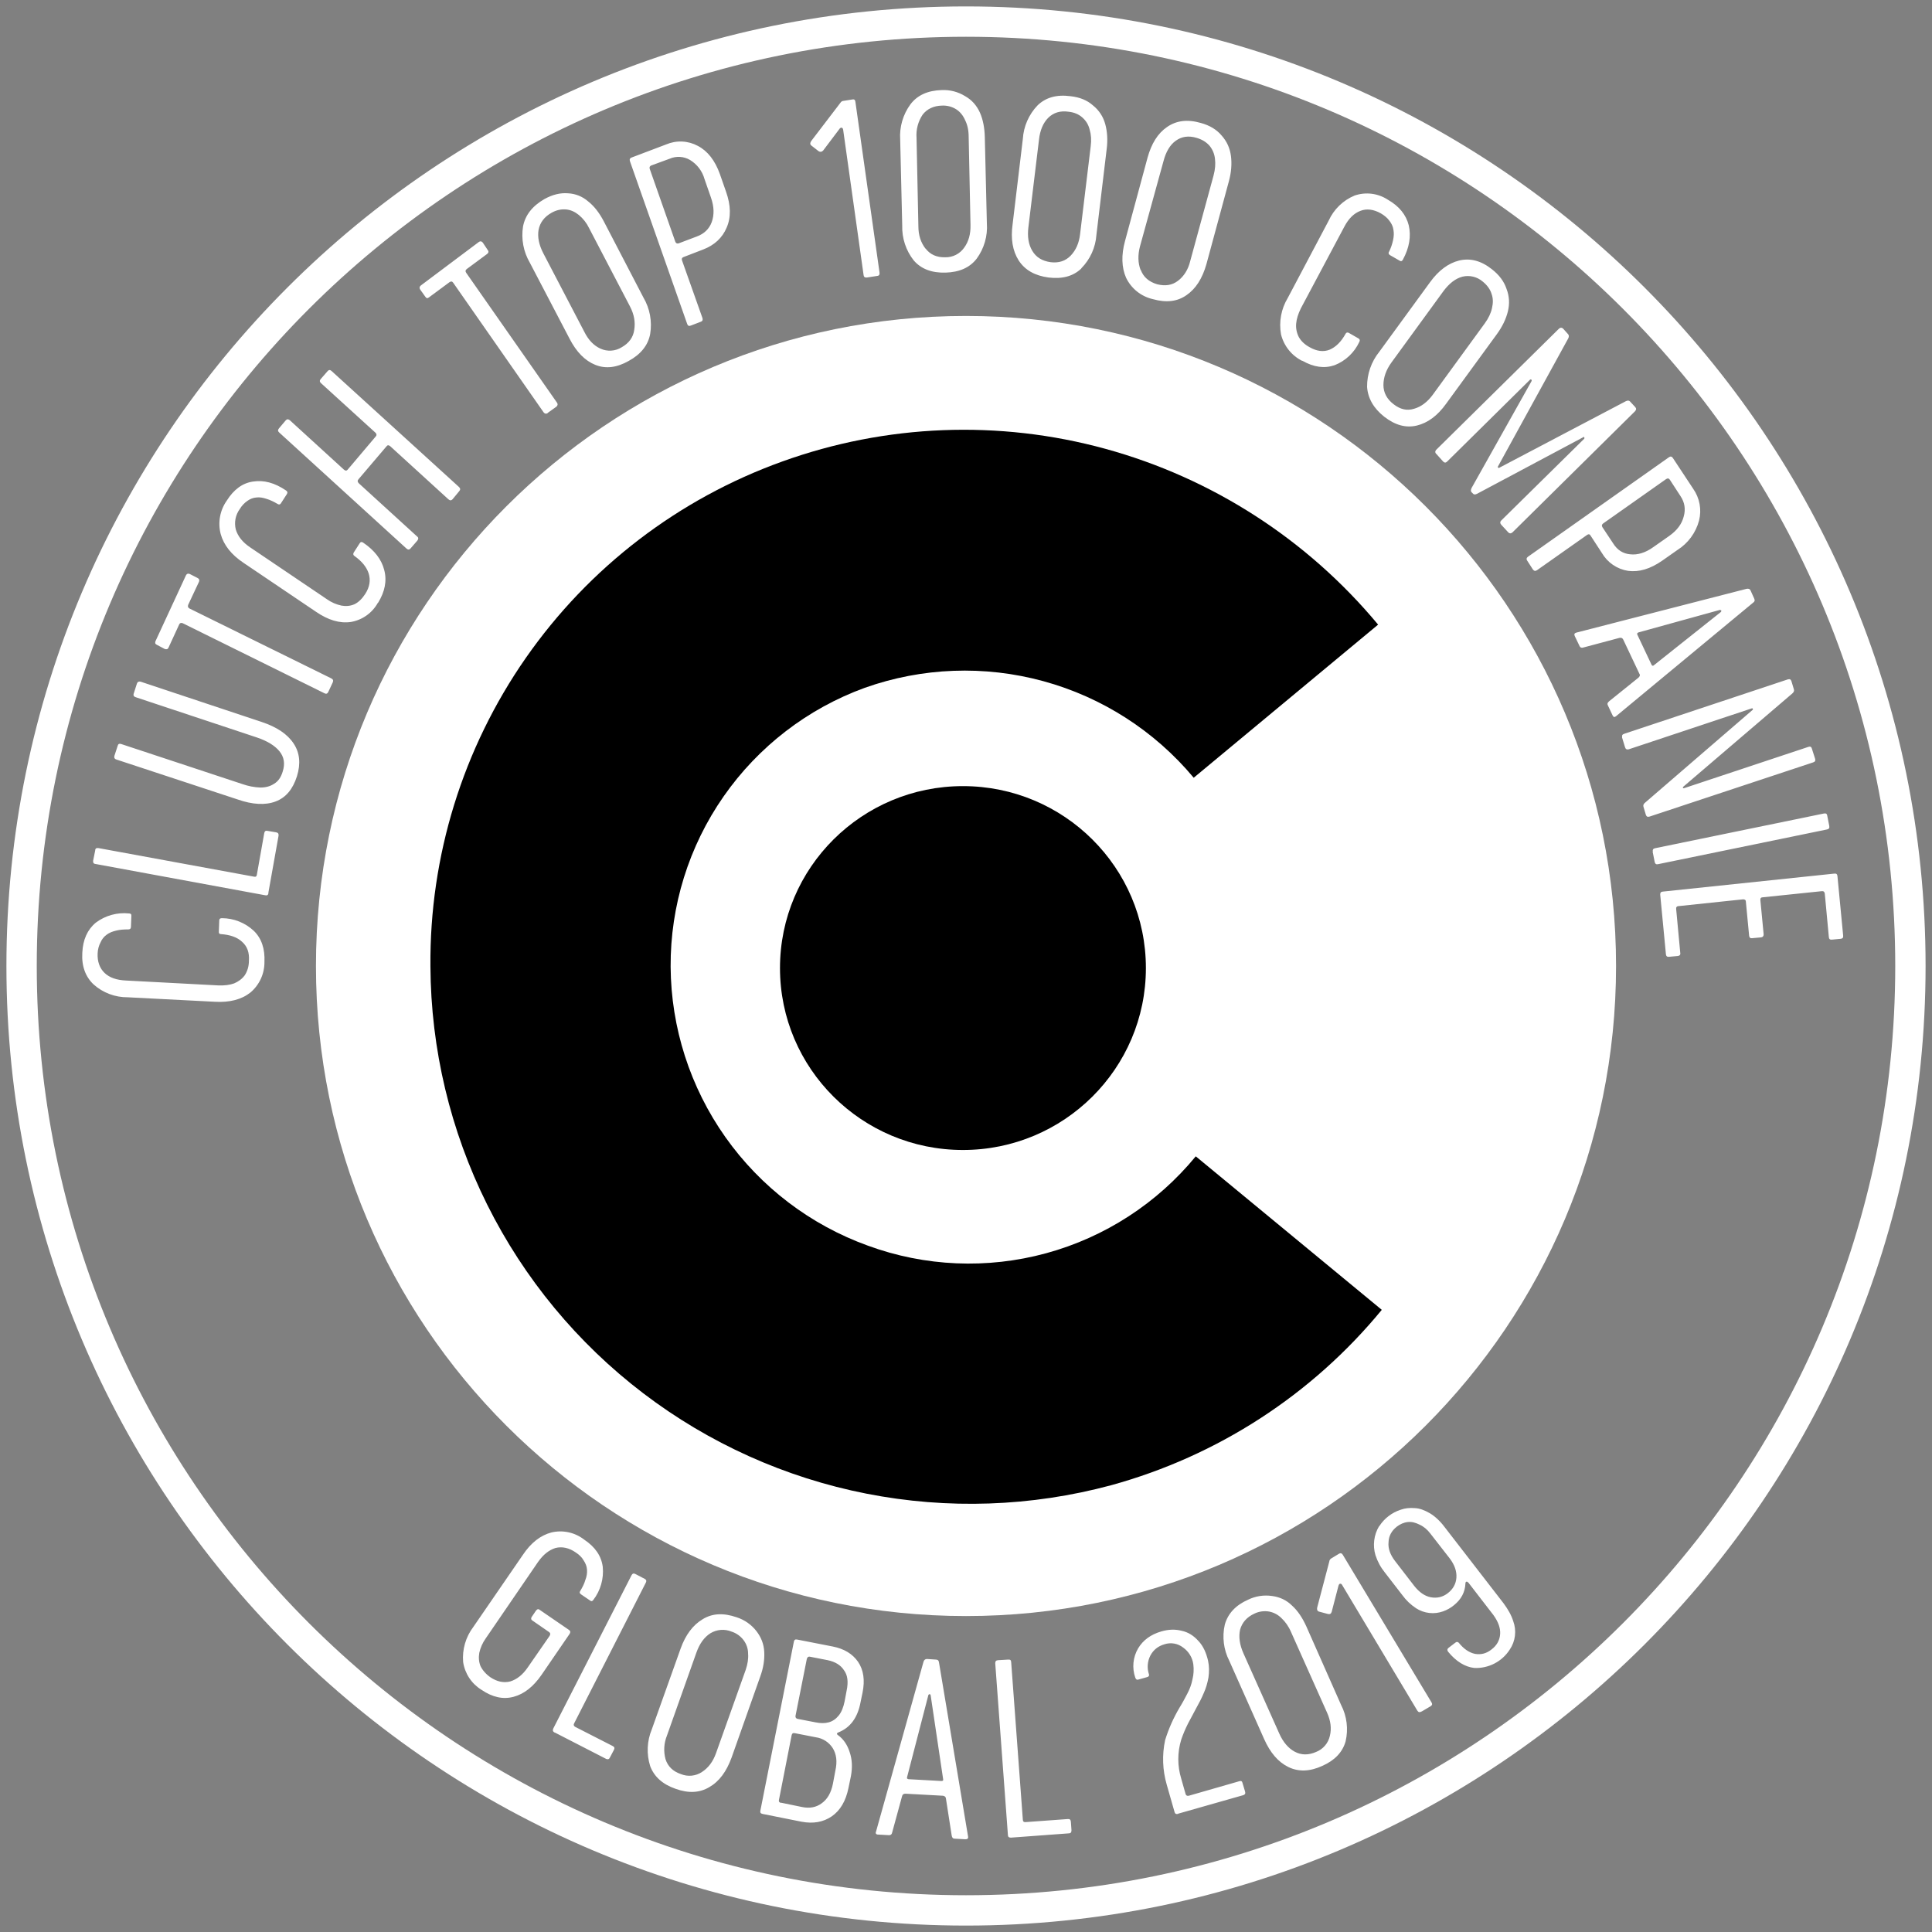
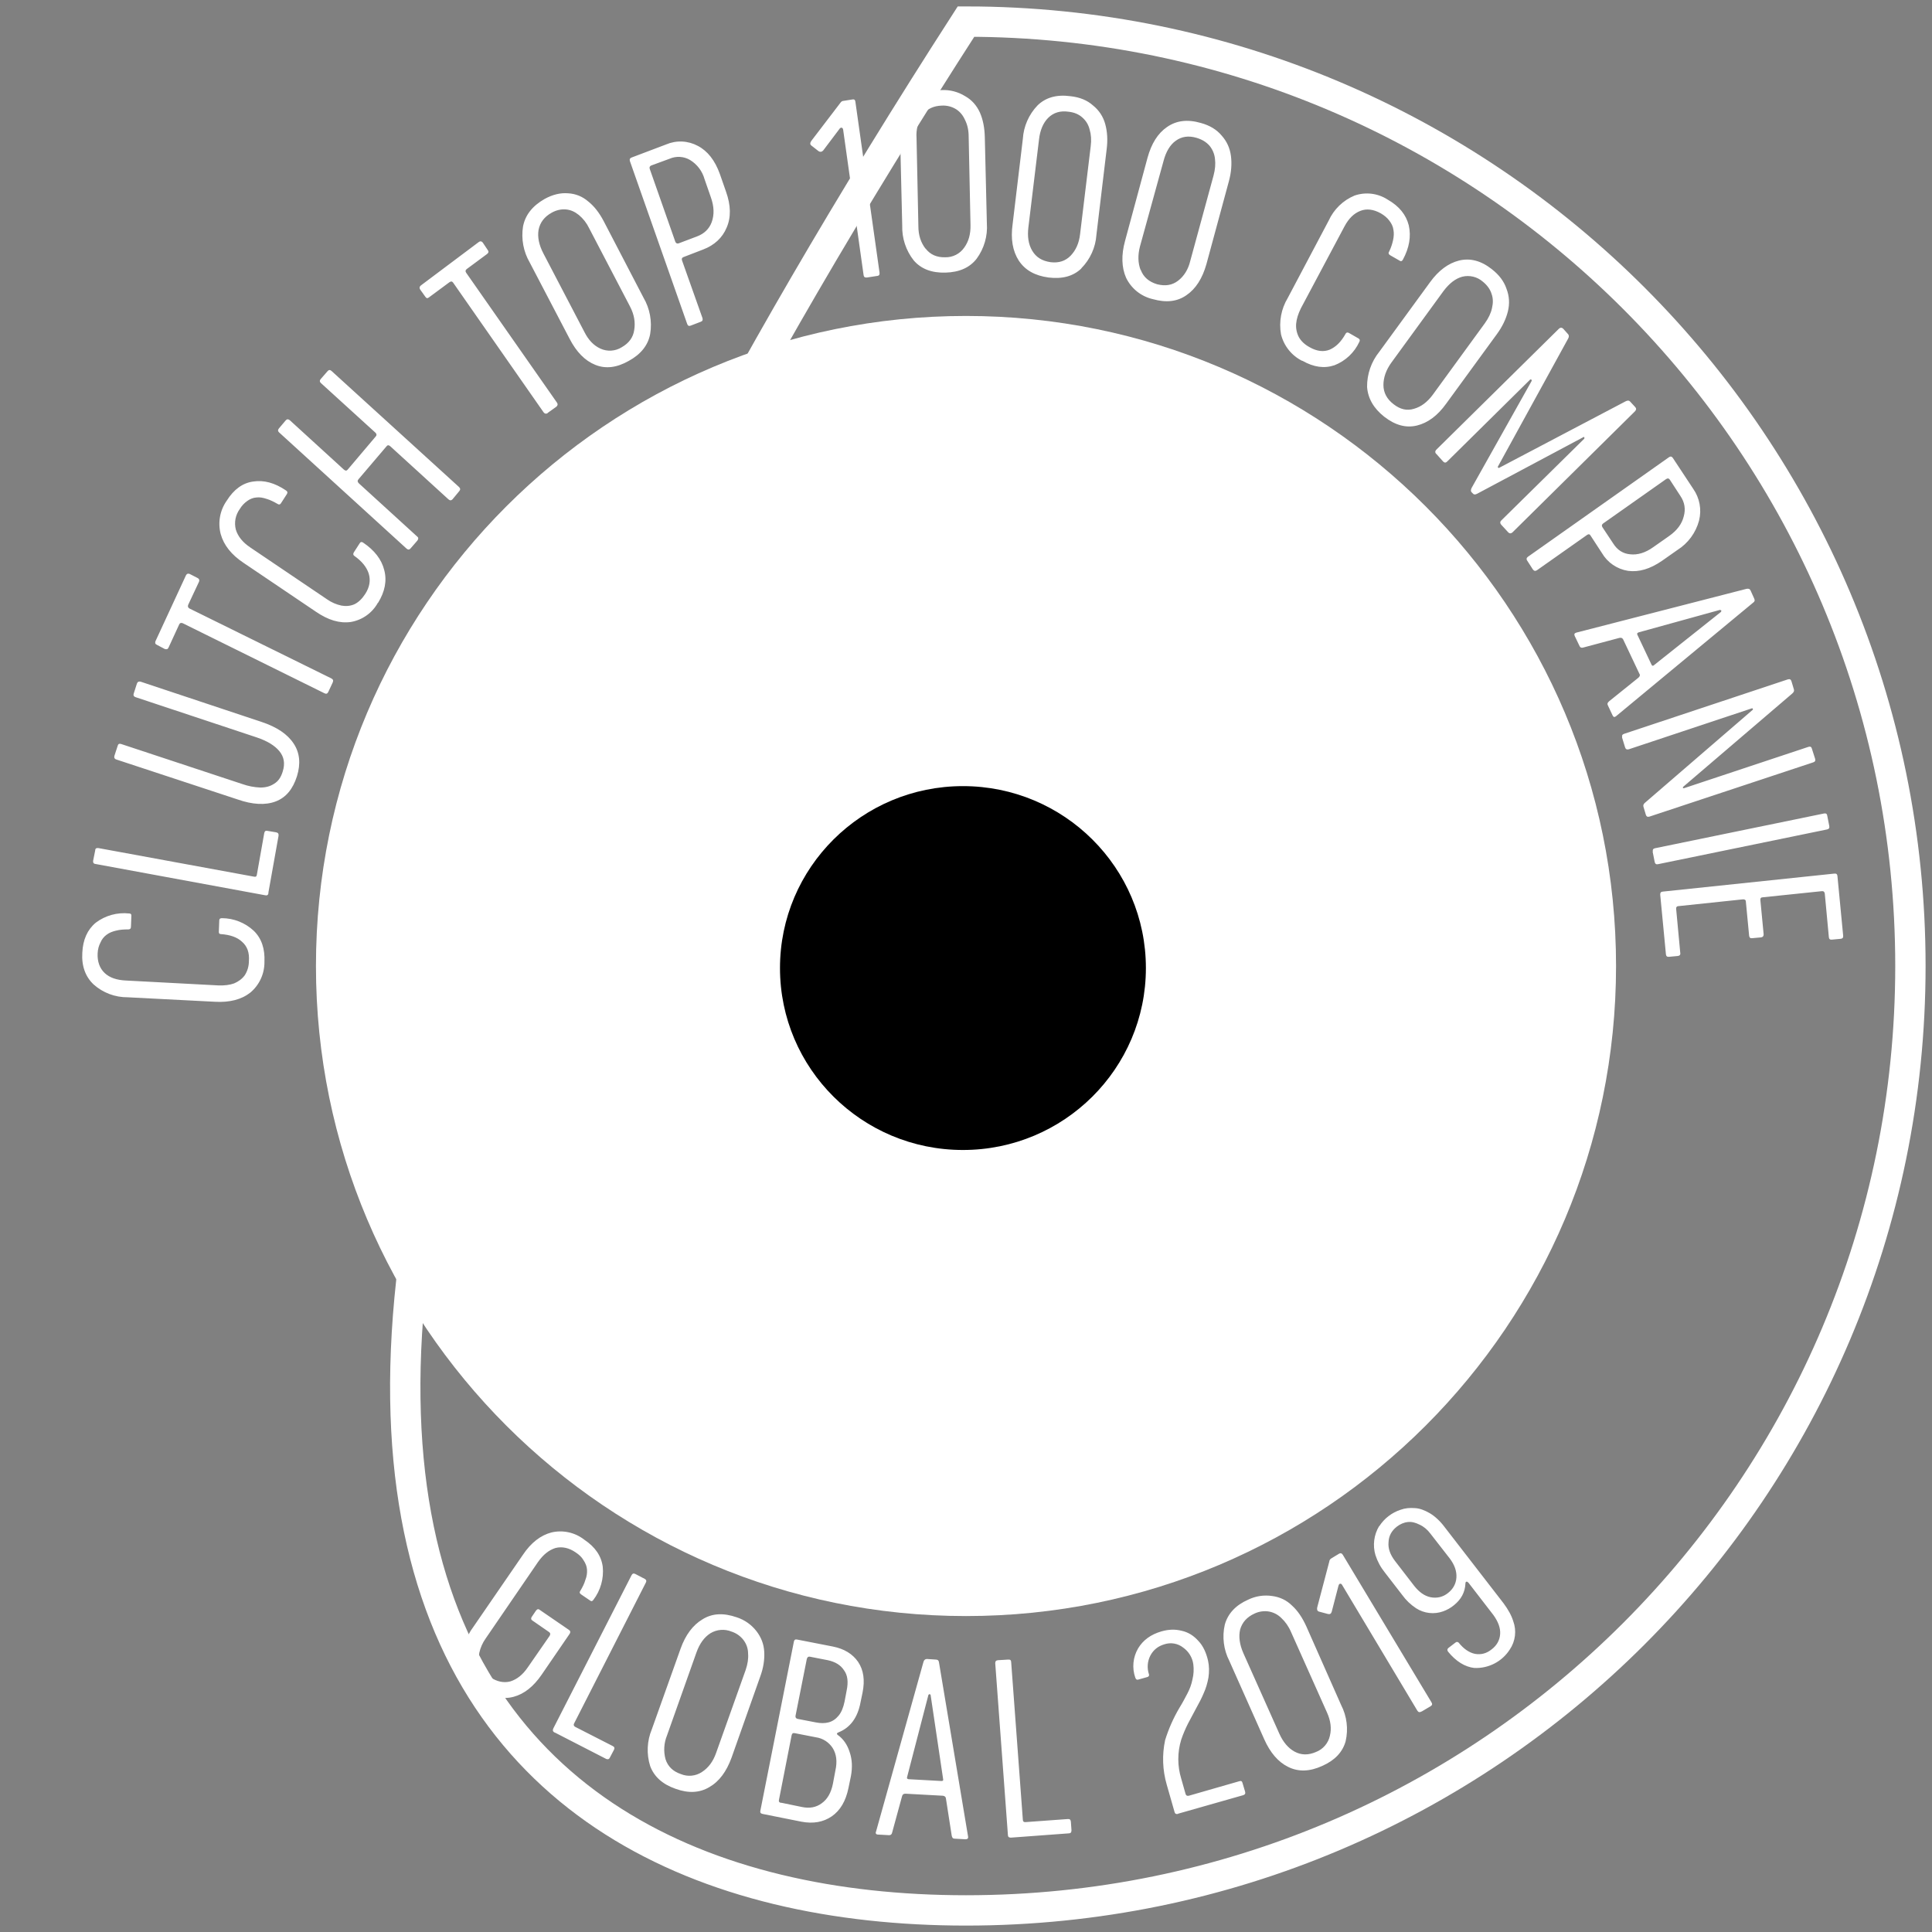
<svg xmlns="http://www.w3.org/2000/svg" width="179" height="179" viewBox="0 0 179 179" fill="none">
  <rect x="0" y="0" width="179" height="179" fill="#808080" stroke="none" />
  <g style="mix-blend-mode:luminosity">
    <path d="M89.5 149.728C122.763 149.728 149.727 122.763 149.727 89.5C149.727 56.238 122.763 29.273 89.5 29.273C56.237 29.273 29.273 56.238 29.273 89.5C29.273 122.763 56.237 149.728 89.5 149.728Z" fill="white" />
-     <path d="M89.5 177C137.825 177 177 137.825 177 89.5C177 41.175 137.825 2 89.5 2C41.175 2 2 41.175 2 89.5C2 137.825 41.175 177 89.5 177Z" stroke="white" stroke-width="2.811" />
+     <path d="M89.5 177C137.825 177 177 137.825 177 89.5C177 41.175 137.825 2 89.5 2C2 137.825 41.175 177 89.5 177Z" stroke="white" stroke-width="2.811" />
    <path d="M89.216 106.546C98.578 106.546 106.167 99 106.167 89.69C106.167 80.381 98.578 72.834 89.216 72.834C79.855 72.834 72.266 80.381 72.266 89.69C72.266 99 79.855 106.546 89.216 106.546Z" fill="black" />
-     <path d="M127.682 57.872C121.126 49.985 112.307 44.299 102.417 41.584C92.553 38.879 82.095 39.289 72.474 42.759C62.861 46.214 54.56 52.573 48.72 60.954C42.881 69.335 39.791 79.324 39.879 89.539C39.92 97.199 41.718 104.748 45.136 111.604C48.554 118.459 53.499 124.439 59.592 129.083C65.684 133.726 72.761 136.91 80.278 138.388C87.794 139.865 95.55 139.598 102.947 137.607C112.795 134.899 121.545 129.236 128.023 121.357L110.788 107.134C107.208 111.493 102.361 114.632 96.918 116.115C91.475 117.598 85.706 117.352 80.409 115.41C75.084 113.488 70.476 109.979 67.208 105.356C63.94 100.733 62.168 95.219 62.133 89.558C62.105 83.923 63.818 78.417 67.039 73.793C70.26 69.169 74.83 65.652 80.125 63.724C85.448 61.835 91.221 61.621 96.669 63.111C102.117 64.6 106.978 67.723 110.598 72.058L127.682 57.872Z" fill="black" />
    <path d="M24.501 89.121C24.506 89.662 24.392 90.197 24.166 90.688C23.94 91.18 23.608 91.615 23.194 91.962C22.379 92.606 21.281 92.89 19.917 92.814L11.83 92.398C10.664 92.408 9.536 91.983 8.667 91.204C7.91 90.485 7.55 89.5 7.626 88.269C7.682 87.057 8.099 86.129 8.876 85.485C9.759 84.819 10.863 84.514 11.963 84.632C12.114 84.632 12.19 84.708 12.171 84.86L12.133 85.864C12.133 86.034 12.039 86.11 11.887 86.11C11.489 86.11 11.111 86.129 10.751 86.224C10.429 86.299 10.126 86.413 9.879 86.602C9.626 86.784 9.43 87.034 9.311 87.322C9.16 87.606 9.065 87.928 9.046 88.326C9.008 89.083 9.235 89.708 9.69 90.144C10.145 90.579 10.807 90.807 11.66 90.845L20.239 91.299C20.788 91.318 21.281 91.261 21.698 91.11C22.095 90.939 22.436 90.693 22.682 90.352C22.91 89.992 23.061 89.557 23.061 89.026C23.118 88.269 22.91 87.682 22.436 87.265C21.982 86.829 21.3 86.602 20.466 86.545C20.315 86.545 20.258 86.451 20.277 86.28L20.315 85.276C20.315 85.125 20.41 85.068 20.561 85.068C21.659 85.073 22.714 85.493 23.516 86.242C24.235 86.943 24.557 87.909 24.501 89.121ZM24.879 82.739C24.841 82.928 24.747 82.985 24.576 82.947L8.857 80.049C8.667 80.03 8.61 79.917 8.629 79.746L8.819 78.799C8.819 78.61 8.932 78.553 9.103 78.572L23.535 81.223C23.686 81.261 23.781 81.204 23.8 81.034L24.482 77.189C24.52 77 24.614 76.943 24.785 76.981L25.58 77.114C25.77 77.151 25.826 77.246 25.807 77.436L24.86 82.739H24.879ZM27.209 68.894C27.777 69.746 27.872 70.769 27.512 71.924C27.133 73.117 26.489 73.894 25.542 74.254C24.595 74.614 23.402 74.557 22.001 74.064L10.789 70.371C10.599 70.314 10.561 70.182 10.599 70.03L10.902 69.102C10.94 68.932 11.054 68.875 11.224 68.932L22.455 72.644C22.991 72.834 23.553 72.943 24.122 72.966C24.614 72.966 25.05 72.852 25.41 72.606C25.788 72.379 26.035 72 26.186 71.507C26.432 70.75 26.319 70.125 25.883 69.595C25.448 69.064 24.747 68.648 23.8 68.326L12.569 64.595C12.398 64.538 12.341 64.443 12.379 64.292L12.682 63.345C12.739 63.174 12.853 63.117 13.023 63.155L24.235 66.886C25.656 67.36 26.641 68.023 27.209 68.894ZM30.41 64.121C30.334 64.273 30.22 64.311 30.069 64.235L16.925 57.739C16.773 57.682 16.66 57.72 16.603 57.852L15.618 59.992C15.542 60.163 15.429 60.182 15.258 60.125L14.539 59.746C14.368 59.67 14.349 59.557 14.406 59.405L17.228 53.307C17.304 53.155 17.417 53.117 17.569 53.174L18.308 53.553C18.459 53.629 18.497 53.742 18.44 53.894L17.436 56.034C17.379 56.186 17.417 56.299 17.55 56.375L30.694 62.852C30.864 62.947 30.902 63.042 30.826 63.231L30.41 64.121ZM35.012 55.845C34.755 56.31 34.398 56.712 33.965 57.02C33.532 57.328 33.036 57.535 32.512 57.625C31.47 57.776 30.41 57.455 29.273 56.678L22.569 52.151C21.433 51.394 20.732 50.504 20.448 49.481C20.309 48.953 20.289 48.402 20.387 47.865C20.485 47.328 20.7 46.82 21.016 46.375C21.66 45.352 22.474 44.746 23.459 44.614C24.444 44.462 25.448 44.727 26.508 45.447C26.641 45.542 26.66 45.636 26.584 45.769L26.035 46.621C25.959 46.754 25.845 46.773 25.732 46.697C25.372 46.489 25.031 46.318 24.709 46.224C24.368 46.11 24.065 46.053 23.762 46.091C23.459 46.11 23.175 46.224 22.91 46.413C22.645 46.602 22.417 46.83 22.209 47.17C22.014 47.44 21.881 47.75 21.818 48.077C21.756 48.405 21.767 48.742 21.849 49.064C22.038 49.689 22.474 50.239 23.175 50.712L30.296 55.523C30.699 55.809 31.157 56.008 31.641 56.11C32.057 56.186 32.474 56.148 32.853 55.977C33.232 55.788 33.554 55.466 33.838 55.03C34.254 54.386 34.349 53.761 34.16 53.136C33.97 52.549 33.535 52 32.834 51.508C32.72 51.432 32.701 51.318 32.777 51.186L33.326 50.333C33.402 50.201 33.516 50.182 33.648 50.276C34.69 50.977 35.353 51.83 35.599 52.814C35.864 53.818 35.656 54.822 35.031 55.845H35.012ZM38.042 50.807C37.929 50.939 37.815 50.958 37.663 50.826L25.864 40.068C25.732 39.955 25.732 39.822 25.845 39.689L26.47 38.951C26.584 38.818 26.698 38.818 26.849 38.932L31.868 43.515C32.001 43.629 32.114 43.629 32.209 43.515L34.804 40.447C34.917 40.333 34.898 40.22 34.804 40.106L29.747 35.504C29.614 35.39 29.595 35.258 29.709 35.125L30.353 34.386C30.466 34.254 30.58 34.254 30.713 34.367L42.531 45.125C42.663 45.258 42.663 45.371 42.55 45.504L41.925 46.261C41.811 46.375 41.698 46.394 41.546 46.261L36.148 41.337C36.016 41.224 35.902 41.224 35.807 41.356L33.213 44.405C33.099 44.538 33.118 44.651 33.251 44.784L38.648 49.708C38.781 49.803 38.781 49.936 38.667 50.087L38.042 50.807ZM50.751 38.269C50.599 38.364 50.486 38.345 50.372 38.212L41.982 26.186C41.887 26.053 41.773 26.053 41.641 26.148L39.747 27.549C39.614 27.663 39.501 27.644 39.406 27.492L38.932 26.829C38.838 26.678 38.857 26.564 38.989 26.451L44.368 22.417C44.501 22.322 44.614 22.341 44.728 22.474L45.182 23.155C45.296 23.288 45.277 23.42 45.126 23.534L43.232 24.936C43.118 25.03 43.099 25.144 43.194 25.276L51.603 37.303C51.698 37.436 51.679 37.568 51.546 37.682L50.751 38.25V38.269ZM60.239 30.939C60.05 31.981 59.368 32.833 58.251 33.439C57.152 34.064 56.111 34.197 55.145 33.799C54.198 33.42 53.402 32.606 52.777 31.394L49.084 24.329C48.495 23.318 48.275 22.133 48.459 20.977C48.667 19.917 49.33 19.083 50.448 18.439C51.205 18.023 51.925 17.852 52.626 17.909C53.326 17.947 53.951 18.193 54.501 18.667C55.05 19.102 55.523 19.708 55.94 20.504L59.614 27.568C60.21 28.584 60.431 29.777 60.239 30.939ZM55.637 32.303C55.951 32.446 56.295 32.508 56.639 32.485C56.982 32.462 57.315 32.354 57.607 32.17C58.27 31.792 58.667 31.261 58.762 30.561C58.876 29.86 58.762 29.14 58.364 28.383L54.576 21.129C54.351 20.662 54.028 20.248 53.629 19.917C53.251 19.614 52.872 19.443 52.436 19.405C52.001 19.367 51.546 19.462 51.111 19.708C50.429 20.087 50.031 20.617 49.898 21.299C49.785 21.962 49.936 22.701 50.353 23.496L54.141 30.75C54.52 31.508 55.012 32.019 55.637 32.303ZM64.008 30.163C63.838 30.239 63.724 30.182 63.667 30.011L58.364 14.936C58.307 14.765 58.364 14.652 58.516 14.595L61.717 13.383C62.184 13.183 62.691 13.091 63.2 13.114C63.708 13.137 64.204 13.274 64.652 13.515C65.561 13.989 66.243 14.86 66.698 16.129L67.266 17.758C67.72 19.026 67.739 20.144 67.323 21.091C66.925 22.038 66.186 22.72 65.145 23.117L63.326 23.818C63.175 23.875 63.137 23.989 63.194 24.14L65.088 29.481C65.126 29.651 65.088 29.765 64.898 29.822L64.008 30.163ZM62.872 22.549L64.576 21.905C65.239 21.659 65.713 21.204 65.94 20.579C66.186 19.898 66.167 19.14 65.864 18.288L65.277 16.602C65.072 15.859 64.591 15.223 63.932 14.822C63.648 14.654 63.328 14.557 62.999 14.537C62.67 14.517 62.341 14.576 62.038 14.708L60.334 15.333C60.201 15.39 60.145 15.504 60.201 15.655L62.569 22.398C62.626 22.549 62.739 22.587 62.891 22.549H62.872ZM80.315 25.712C80.126 25.731 80.031 25.655 80.012 25.485L78.118 12.019C78.099 11.905 78.042 11.829 77.966 11.829C77.91 11.829 77.834 11.848 77.777 11.943L76.262 13.951C76.129 14.083 75.997 14.102 75.845 14.008L75.163 13.477C75.031 13.364 75.05 13.231 75.163 13.061L77.853 9.538C77.929 9.424 78.023 9.348 78.137 9.348L78.97 9.216C79.141 9.178 79.236 9.254 79.254 9.443L81.489 25.258C81.508 25.447 81.451 25.542 81.3 25.561L80.315 25.712ZM90.486 23.97C89.841 24.803 88.876 25.22 87.607 25.258C86.319 25.295 85.334 24.917 84.652 24.121C83.933 23.205 83.558 22.066 83.591 20.901L83.402 12.928C83.325 11.765 83.661 10.611 84.349 9.67C84.993 8.818 85.959 8.383 87.247 8.345C88.014 8.309 88.773 8.507 89.425 8.913C90.031 9.254 90.486 9.765 90.788 10.428C91.073 11.072 91.224 11.848 91.243 12.72L91.433 20.693C91.517 21.863 91.181 23.025 90.486 23.97ZM85.751 23.023C86.186 23.591 86.792 23.856 87.569 23.837C87.913 23.846 88.254 23.769 88.562 23.614C88.869 23.459 89.133 23.229 89.33 22.947C89.747 22.379 89.936 21.678 89.917 20.845L89.747 12.663C89.747 12.076 89.633 11.564 89.425 11.148C89.236 10.712 88.97 10.371 88.591 10.125C88.195 9.878 87.732 9.759 87.266 9.784C86.508 9.803 85.902 10.087 85.486 10.617C85.059 11.253 84.859 12.013 84.917 12.777L85.088 20.958C85.088 21.792 85.315 22.474 85.751 23.042V23.023ZM100.182 24.879C99.425 25.599 98.421 25.864 97.152 25.712C95.883 25.542 94.974 25.03 94.387 24.14C93.819 23.25 93.629 22.133 93.819 20.769L94.766 12.871C94.838 11.707 95.321 10.606 96.129 9.765C96.887 9.026 97.91 8.742 99.179 8.913C100.05 9.008 100.732 9.292 101.262 9.765C101.83 10.22 102.209 10.807 102.398 11.489C102.588 12.17 102.645 12.966 102.531 13.837L101.584 21.754C101.505 22.924 101.007 24.026 100.182 24.86V24.879ZM95.637 23.231C95.997 23.837 96.546 24.178 97.341 24.292C98.099 24.386 98.724 24.178 99.198 23.686C99.69 23.174 99.974 22.511 100.069 21.697L101.054 13.553C101.129 12.985 101.092 12.454 100.959 12.019C100.845 11.545 100.618 11.186 100.277 10.883C99.936 10.579 99.52 10.409 99.008 10.352C98.251 10.239 97.607 10.428 97.114 10.92C96.66 11.375 96.357 12.057 96.262 12.947L95.277 21.091C95.182 21.905 95.277 22.625 95.637 23.231ZM109.936 27.341C109.084 27.947 108.042 28.061 106.83 27.72C106.29 27.599 105.785 27.357 105.351 27.013C104.918 26.668 104.569 26.23 104.33 25.731C103.914 24.784 103.876 23.629 104.235 22.322L106.319 14.614C106.679 13.307 107.266 12.36 108.118 11.773C108.989 11.167 110.012 11.034 111.262 11.394C112.095 11.621 112.739 12.019 113.194 12.568C113.667 13.098 113.951 13.723 114.046 14.443C114.141 15.163 114.084 15.958 113.857 16.792L111.773 24.481C111.395 25.807 110.789 26.754 109.936 27.341ZM105.694 25.011C105.94 25.674 106.451 26.11 107.209 26.337C107.967 26.526 108.592 26.432 109.141 26.015C109.69 25.599 110.088 24.974 110.277 24.178L112.436 16.261C112.588 15.693 112.626 15.182 112.569 14.727C112.525 14.275 112.347 13.846 112.057 13.496C111.754 13.155 111.376 12.928 110.883 12.777C110.126 12.549 109.482 12.644 108.932 13.042C108.402 13.42 108.023 14.064 107.796 14.936L105.618 22.833C105.41 23.629 105.429 24.367 105.675 25.011H105.694ZM120.656 33.439C120.169 33.197 119.74 32.851 119.4 32.425C119.06 32 118.816 31.506 118.686 30.977C118.479 29.815 118.701 28.617 119.311 27.606L123.099 20.447C123.577 19.394 124.436 18.561 125.504 18.117C126.011 17.943 126.551 17.887 127.082 17.952C127.614 18.018 128.124 18.204 128.573 18.496C129.633 19.102 130.277 19.898 130.523 20.883C130.751 21.886 130.58 22.947 129.974 24.064C129.898 24.197 129.804 24.235 129.69 24.159L128.8 23.648C128.667 23.572 128.61 23.458 128.686 23.345C128.876 22.966 128.989 22.606 129.065 22.265C129.141 21.924 129.16 21.602 129.103 21.299C129.065 20.977 128.914 20.693 128.724 20.447C128.535 20.182 128.251 19.954 127.929 19.765C127.247 19.386 126.603 19.311 126.035 19.538C125.448 19.765 124.955 20.239 124.557 20.996L120.523 28.572C120.277 29.083 120.126 29.538 120.088 29.992C120.053 30.418 120.138 30.844 120.334 31.224C120.542 31.602 120.883 31.924 121.338 32.17C122.001 32.549 122.626 32.625 123.194 32.398C123.762 32.151 124.254 31.678 124.671 30.92C124.728 30.807 124.842 30.769 124.974 30.845L125.864 31.356C125.997 31.432 126.016 31.545 125.94 31.678C125.483 32.666 124.662 33.44 123.648 33.837C122.701 34.159 121.717 34.026 120.656 33.42V33.439ZM131.281 39.424C130.277 39.67 129.273 39.405 128.251 38.61C127.266 37.833 126.735 36.905 126.66 35.845C126.65 34.66 127.051 33.508 127.796 32.587L132.493 26.148C133.289 25.049 134.198 24.386 135.182 24.14C136.186 23.894 137.209 24.14 138.213 24.936C138.895 25.466 139.349 26.072 139.576 26.754C139.842 27.436 139.879 28.136 139.709 28.837C139.539 29.538 139.198 30.258 138.686 30.958L133.989 37.398C133.194 38.515 132.285 39.178 131.281 39.424ZM128.175 35.674C128.175 36.375 128.497 36.981 129.122 37.455C129.728 37.928 130.353 38.08 131.016 37.871C131.679 37.682 132.247 37.246 132.739 36.583L137.569 29.954C137.91 29.481 138.137 29.008 138.232 28.553C138.345 28.079 138.345 27.644 138.194 27.227C138.061 26.792 137.777 26.413 137.379 26.091C137.123 25.869 136.817 25.712 136.488 25.633C136.158 25.554 135.815 25.555 135.485 25.636C134.842 25.807 134.273 26.261 133.743 26.962L128.914 33.591C128.421 34.273 128.175 34.974 128.175 35.674ZM133.061 42.057C132.948 41.924 132.948 41.811 133.061 41.678L144.444 30.447C144.576 30.333 144.69 30.333 144.823 30.447L145.296 30.977C145.372 31.072 145.372 31.204 145.296 31.356L138.8 43.193C138.762 43.25 138.762 43.288 138.8 43.326C138.838 43.364 138.876 43.364 138.932 43.326L150.637 37.17C150.807 37.095 150.921 37.095 151.016 37.189L151.508 37.72C151.622 37.852 151.603 37.966 151.489 38.099L140.126 49.33C139.993 49.443 139.86 49.443 139.747 49.33L139.084 48.61C138.97 48.477 138.97 48.345 139.084 48.231L146.773 40.655C146.811 40.599 146.811 40.561 146.773 40.523C146.773 40.466 146.717 40.466 146.66 40.523L136.849 45.75C136.66 45.845 136.546 45.826 136.47 45.731L136.338 45.599C136.262 45.523 136.262 45.39 136.338 45.22L141.887 35.333C141.925 35.258 141.925 35.201 141.868 35.163C141.83 35.144 141.792 35.144 141.754 35.182L134.084 42.758C133.951 42.89 133.838 42.89 133.705 42.758L133.061 42.038V42.057ZM141.508 51.962C141.395 51.811 141.432 51.678 141.565 51.583L154.633 42.36C154.766 42.265 154.898 42.284 154.993 42.436L156.868 45.276C157.167 45.7 157.371 46.184 157.466 46.694C157.561 47.204 157.544 47.728 157.417 48.231C157.117 49.361 156.4 50.336 155.41 50.958L154.008 51.943C152.891 52.72 151.849 53.023 150.845 52.89C150.344 52.813 149.866 52.625 149.447 52.34C149.028 52.055 148.677 51.68 148.421 51.242L147.36 49.614C147.285 49.481 147.171 49.462 147.02 49.576L142.398 52.833C142.247 52.928 142.133 52.909 142.02 52.758L141.508 51.962ZM148.459 48.837L149.463 50.352C149.842 50.958 150.372 51.299 151.035 51.356C151.717 51.432 152.436 51.224 153.175 50.693L154.633 49.67C155.391 49.14 155.826 48.534 155.997 47.852C156.186 47.189 156.092 46.545 155.694 45.958L154.709 44.443C154.614 44.311 154.52 44.292 154.368 44.386L148.535 48.496C148.402 48.591 148.383 48.705 148.459 48.837ZM145.902 58.932C145.826 58.761 145.864 58.667 146.054 58.61L161.811 54.557C162.001 54.519 162.114 54.557 162.19 54.708L162.531 55.466C162.607 55.617 162.569 55.75 162.417 55.845L149.728 66.356C149.595 66.47 149.482 66.451 149.406 66.28L148.97 65.352C148.895 65.22 148.932 65.106 149.084 64.974L151.792 62.795C151.925 62.682 151.982 62.549 151.887 62.417L150.391 59.254C150.315 59.102 150.201 59.064 150.031 59.102L146.698 59.992C146.527 60.049 146.414 59.992 146.357 59.879L145.902 58.932ZM151.698 58.799L153.023 61.602C153.08 61.697 153.156 61.716 153.251 61.621L159.444 56.697L159.482 56.621C159.482 56.583 159.482 56.545 159.444 56.545C159.431 56.533 159.417 56.523 159.4 56.517C159.384 56.511 159.367 56.507 159.349 56.508L151.811 58.591C151.698 58.648 151.641 58.705 151.698 58.78V58.799ZM150.296 68.307C150.258 68.155 150.296 68.042 150.485 67.985L165.637 62.947C165.826 62.89 165.921 62.947 165.978 63.117L166.205 63.875C166.243 64.007 166.205 64.121 166.054 64.254L155.978 72.871C155.921 72.928 155.902 72.966 155.921 72.985C155.94 73.023 155.978 73.042 156.035 73.023L167.55 69.197C167.72 69.14 167.834 69.197 167.872 69.367L168.175 70.314C168.213 70.466 168.175 70.579 167.985 70.636L152.834 75.655C152.645 75.712 152.55 75.655 152.493 75.504L152.266 74.746C152.228 74.614 152.266 74.481 152.417 74.367L162.36 65.788C162.417 65.769 162.417 65.712 162.398 65.674C162.379 65.617 162.342 65.617 162.285 65.636L150.902 69.424C150.732 69.462 150.618 69.424 150.561 69.235L150.277 68.307H150.296ZM153.137 78.894C153.099 78.742 153.156 78.629 153.326 78.591L168.989 75.371C169.179 75.333 169.273 75.409 169.292 75.561L169.482 76.526C169.52 76.716 169.444 76.811 169.273 76.849L153.61 80.068C153.44 80.106 153.345 80.03 153.307 79.86L153.118 78.913L153.137 78.894ZM153.819 82.89C153.819 82.701 153.876 82.625 154.065 82.606L169.955 80.939C170.145 80.92 170.22 80.996 170.239 81.167L170.77 86.697C170.789 86.867 170.713 86.962 170.542 86.981L169.728 87.057C169.539 87.076 169.463 87 169.444 86.829L169.065 82.776C169.027 82.606 168.951 82.549 168.781 82.568L163.307 83.136C163.156 83.136 163.08 83.231 163.099 83.401L163.402 86.564C163.402 86.735 163.326 86.829 163.156 86.849L162.323 86.924C162.171 86.943 162.076 86.867 162.057 86.697L161.754 83.534C161.754 83.382 161.641 83.307 161.47 83.326L155.523 83.951C155.353 83.951 155.277 84.064 155.296 84.216L155.675 88.269C155.713 88.458 155.618 88.553 155.448 88.572L154.633 88.648C154.463 88.667 154.368 88.591 154.349 88.42L153.819 82.89ZM44.614 156.564C44.159 156.285 43.771 155.91 43.477 155.465C43.182 155.02 42.989 154.516 42.91 153.989C42.812 152.823 43.15 151.663 43.857 150.731L48.44 144.064C49.198 142.928 50.088 142.246 51.092 141.981C51.614 141.859 52.157 141.854 52.682 141.969C53.206 142.084 53.698 142.314 54.122 142.644C55.145 143.326 55.713 144.159 55.845 145.163C55.953 146.259 55.642 147.355 54.974 148.231C54.879 148.364 54.785 148.383 54.671 148.288L53.838 147.72C53.705 147.625 53.667 147.53 53.762 147.398C53.97 147.057 54.141 146.716 54.236 146.375C54.368 146.053 54.406 145.731 54.387 145.428C54.368 145.125 54.254 144.841 54.065 144.557C53.913 144.292 53.667 144.045 53.345 143.837C52.72 143.401 52.076 143.269 51.47 143.42C50.864 143.61 50.334 144.026 49.842 144.727L44.993 151.811C44.711 152.209 44.511 152.66 44.406 153.136C44.33 153.572 44.368 153.989 44.52 154.367C44.709 154.746 45.012 155.106 45.448 155.409C46.054 155.807 46.66 155.939 47.266 155.788C47.891 155.598 48.44 155.163 48.913 154.462L50.921 151.564C51.016 151.413 50.997 151.299 50.864 151.205L49.33 150.144C49.198 150.068 49.179 149.955 49.254 149.822L49.652 149.235C49.766 149.083 49.879 149.045 50.012 149.159L52.72 151.015C52.853 151.11 52.872 151.223 52.777 151.375L50.182 155.163C49.425 156.261 48.573 156.943 47.588 157.208C46.603 157.473 45.618 157.246 44.614 156.564ZM51.376 160.523C51.224 160.428 51.186 160.314 51.262 160.144L58.516 145.939C58.592 145.788 58.705 145.75 58.857 145.826L59.728 146.28C59.879 146.356 59.917 146.47 59.842 146.621L53.194 159.67C53.118 159.803 53.156 159.917 53.288 159.992L56.773 161.773C56.925 161.848 56.963 161.962 56.887 162.114L56.508 162.833C56.432 163.004 56.319 163.023 56.167 162.966L51.376 160.504V160.523ZM65.713 165.58C64.823 166.11 63.781 166.167 62.588 165.731C61.376 165.314 60.599 164.595 60.239 163.629C59.887 162.51 59.941 161.303 60.391 160.22L63.061 152.739C63.516 151.47 64.198 150.561 65.088 150.03C65.997 149.462 67.038 149.424 68.251 149.841C68.979 150.075 69.62 150.524 70.088 151.129C70.523 151.697 70.77 152.322 70.807 153.042C70.845 153.761 70.732 154.538 70.429 155.352L67.777 162.852C67.304 164.14 66.641 165.049 65.713 165.58ZM61.66 162.985C61.868 163.648 62.342 164.121 63.08 164.367C63.396 164.498 63.739 164.549 64.079 164.516C64.419 164.483 64.746 164.367 65.031 164.178C65.618 163.799 66.054 163.231 66.338 162.436L69.084 154.727C69.273 154.178 69.349 153.667 69.311 153.212C69.311 152.739 69.16 152.322 68.895 151.962C68.613 151.588 68.223 151.31 67.777 151.167C67.463 151.038 67.123 150.985 66.784 151.011C66.445 151.037 66.117 151.143 65.826 151.318C65.258 151.678 64.823 152.265 64.52 153.117L61.792 160.807C61.511 161.499 61.464 162.264 61.66 162.985ZM70.656 168.061C70.466 168.023 70.41 167.928 70.448 167.758L73.554 152.095C73.591 151.924 73.686 151.867 73.857 151.905L77.152 152.549C78.213 152.758 78.989 153.231 79.501 153.97C80.012 154.727 80.145 155.674 79.917 156.811L79.728 157.72C79.463 159.14 78.781 160.068 77.682 160.504C77.531 160.561 77.493 160.655 77.626 160.75C78.156 161.129 78.516 161.678 78.724 162.341C78.951 163.004 78.989 163.742 78.838 164.557L78.611 165.655C78.364 166.867 77.853 167.739 77.057 168.288C76.281 168.818 75.353 168.989 74.254 168.78L70.656 168.061ZM73.895 159.254L75.561 159.576C76.016 159.67 76.432 159.67 76.773 159.576C77.133 159.481 77.436 159.273 77.701 158.951C77.966 158.629 78.137 158.193 78.251 157.644L78.44 156.64C78.611 155.826 78.535 155.201 78.194 154.746C77.891 154.273 77.398 153.97 76.698 153.818L75.05 153.496C74.879 153.458 74.785 153.553 74.747 153.723L73.705 158.97C73.686 159.121 73.743 159.216 73.895 159.254ZM72.361 167.019L74.292 167.417C75.012 167.568 75.618 167.455 76.129 167.076C76.66 166.697 77.001 166.11 77.171 165.258L77.398 164.045C77.588 163.193 77.493 162.511 77.152 161.962C76.979 161.691 76.748 161.46 76.477 161.287C76.205 161.113 75.899 161.001 75.58 160.958L73.648 160.58C73.478 160.542 73.383 160.598 73.345 160.769L72.171 166.754C72.133 166.905 72.19 167 72.361 167.038V167.019ZM81.357 169.973C81.167 169.973 81.091 169.86 81.167 169.689L85.561 153.97C85.618 153.78 85.732 153.705 85.883 153.705L86.716 153.761C86.887 153.761 86.982 153.856 87.001 154.045L89.69 170.144C89.728 170.333 89.633 170.409 89.444 170.409L88.44 170.352C88.288 170.352 88.213 170.258 88.175 170.068L87.645 166.659C87.626 166.47 87.512 166.394 87.361 166.375L83.895 166.186C83.705 166.186 83.611 166.261 83.573 166.432L82.663 169.765C82.626 169.955 82.531 170.03 82.379 170.03L81.357 169.973ZM84.141 164.841L87.228 165.011C87.361 165.011 87.417 164.955 87.379 164.822L86.224 157.057C86.224 157.019 86.205 157 86.167 156.981C86.148 156.962 86.111 156.943 86.091 156.981C86.054 156.981 86.035 157.019 86.016 157.038L84.046 164.633C84.008 164.765 84.046 164.822 84.141 164.822V164.841ZM93.667 170.258C93.478 170.258 93.383 170.182 93.383 170.011L92.209 154.102C92.209 153.932 92.266 153.837 92.455 153.818L93.402 153.761C93.591 153.742 93.686 153.818 93.686 154.008L94.766 168.591C94.766 168.761 94.861 168.837 95.031 168.818L98.932 168.534C99.103 168.515 99.198 168.591 99.216 168.78L99.273 169.576C99.273 169.765 99.198 169.86 99.027 169.86L93.648 170.258H93.667ZM109.141 168.061C108.97 168.098 108.857 168.042 108.819 167.871L108.099 165.352C107.708 164.01 107.656 162.591 107.948 161.223C108.272 160.178 108.717 159.174 109.273 158.231C109.557 157.776 109.785 157.341 110.012 156.905C110.22 156.508 110.391 156.072 110.485 155.58C110.599 155.125 110.618 154.651 110.561 154.197C110.519 153.887 110.413 153.589 110.25 153.322C110.087 153.054 109.871 152.824 109.614 152.644C109.374 152.456 109.091 152.329 108.79 152.277C108.49 152.224 108.181 152.246 107.891 152.341C107.304 152.511 106.868 152.852 106.584 153.383C106.446 153.649 106.363 153.941 106.34 154.24C106.318 154.54 106.355 154.841 106.451 155.125C106.489 155.258 106.432 155.352 106.262 155.39L105.448 155.617C105.334 155.655 105.239 155.598 105.182 155.428C105.028 154.984 104.971 154.512 105.017 154.045C105.063 153.577 105.21 153.125 105.448 152.72C105.902 151.962 106.622 151.432 107.607 151.148C108.27 150.958 108.876 150.939 109.482 151.091C110.088 151.223 110.599 151.545 111.035 152.038C111.47 152.492 111.754 153.117 111.925 153.856C112.039 154.367 112.039 154.898 111.963 155.428C111.868 155.939 111.735 156.413 111.527 156.867C111.338 157.322 111.092 157.795 110.826 158.269L110.069 159.689C109.827 160.167 109.618 160.661 109.444 161.167C109.078 162.351 109.078 163.619 109.444 164.803L109.842 166.205C109.879 166.356 109.993 166.413 110.145 166.375L114.823 165.03C114.993 164.973 115.088 165.03 115.126 165.22L115.353 165.977C115.41 166.167 115.353 166.261 115.201 166.318L109.141 168.042V168.061ZM124.671 161.337C124.387 162.341 123.667 163.098 122.512 163.61C121.357 164.14 120.296 164.178 119.349 163.705C118.421 163.25 117.682 162.379 117.133 161.148L113.895 153.875C113.366 152.841 113.219 151.654 113.478 150.523C113.762 149.5 114.482 148.723 115.637 148.212C116.33 147.874 117.11 147.755 117.872 147.871C118.573 147.966 119.198 148.25 119.709 148.761C120.239 149.235 120.675 149.898 121.035 150.693L124.254 157.966C124.789 159.005 124.936 160.2 124.671 161.337ZM119.936 162.284C120.561 162.625 121.224 162.625 121.925 162.322C122.247 162.198 122.533 161.997 122.757 161.736C122.982 161.475 123.139 161.162 123.213 160.826C123.383 160.144 123.289 159.424 122.948 158.667L119.614 151.205C119.387 150.674 119.084 150.258 118.743 149.936C118.431 149.614 118.028 149.396 117.588 149.311C117.125 149.231 116.648 149.297 116.224 149.5C115.523 149.822 115.088 150.314 114.898 150.977C114.747 151.621 114.842 152.36 115.201 153.174L118.535 160.636C118.876 161.394 119.349 161.962 119.936 162.284ZM131.698 158.572C131.546 158.667 131.414 158.648 131.319 158.496L124.349 146.848C124.292 146.754 124.235 146.716 124.16 146.735C124.084 146.735 124.046 146.811 124.008 146.924L123.383 149.33C123.326 149.519 123.213 149.576 123.042 149.538L122.19 149.311C122.039 149.254 122.001 149.121 122.039 148.932L123.156 144.689C123.16 144.627 123.18 144.567 123.213 144.514C123.246 144.461 123.291 144.417 123.345 144.386L124.065 143.951C124.198 143.875 124.311 143.894 124.406 144.045L132.626 157.72C132.72 157.871 132.701 157.985 132.55 158.08L131.717 158.572H131.698ZM127.796 141.394C128.259 140.678 128.955 140.143 129.766 139.879C130.182 139.727 130.618 139.689 131.092 139.727C131.527 139.746 131.982 139.917 132.474 140.201C132.948 140.485 133.421 140.92 133.819 141.451L139.311 148.553C139.728 149.121 140.031 149.651 140.201 150.201C140.361 150.633 140.415 151.098 140.359 151.556C140.303 152.014 140.139 152.452 139.879 152.833C139.53 153.379 139.043 153.823 138.468 154.122C137.893 154.421 137.25 154.564 136.603 154.538C135.732 154.443 134.898 153.932 134.16 153.023C134.065 152.89 134.084 152.776 134.198 152.682L134.842 152.189C134.955 152.095 135.05 152.114 135.145 152.189C135.599 152.758 136.11 153.117 136.66 153.231C137.228 153.326 137.72 153.193 138.175 152.833C138.686 152.455 138.951 151.962 138.989 151.394C139.027 150.826 138.8 150.239 138.364 149.633L136.054 146.64C135.978 146.564 135.921 146.526 135.864 146.545C135.807 146.545 135.77 146.621 135.77 146.735C135.732 147.511 135.391 148.174 134.709 148.723C134.41 148.97 134.07 149.162 133.705 149.292C133.295 149.439 132.856 149.491 132.422 149.441C131.988 149.392 131.572 149.244 131.205 149.008C130.705 148.679 130.268 148.262 129.917 147.776L128.307 145.693C127.92 145.215 127.625 144.669 127.436 144.083C127.303 143.636 127.264 143.166 127.323 142.703C127.381 142.239 127.536 141.794 127.777 141.394H127.796ZM129.406 141.451C128.932 141.83 128.667 142.303 128.648 142.89C128.592 143.458 128.8 144.045 129.254 144.633L131.035 146.943C131.489 147.511 131.982 147.871 132.55 147.985C133.137 148.098 133.686 147.966 134.141 147.606C134.633 147.227 134.898 146.735 134.936 146.167C134.974 145.561 134.766 144.992 134.33 144.405L132.531 142.095C132.247 141.716 131.906 141.432 131.527 141.261C131.148 141.072 130.807 140.977 130.448 141.015C130.069 141.053 129.728 141.205 129.406 141.451Z" fill="white" />
  </g>
</svg>